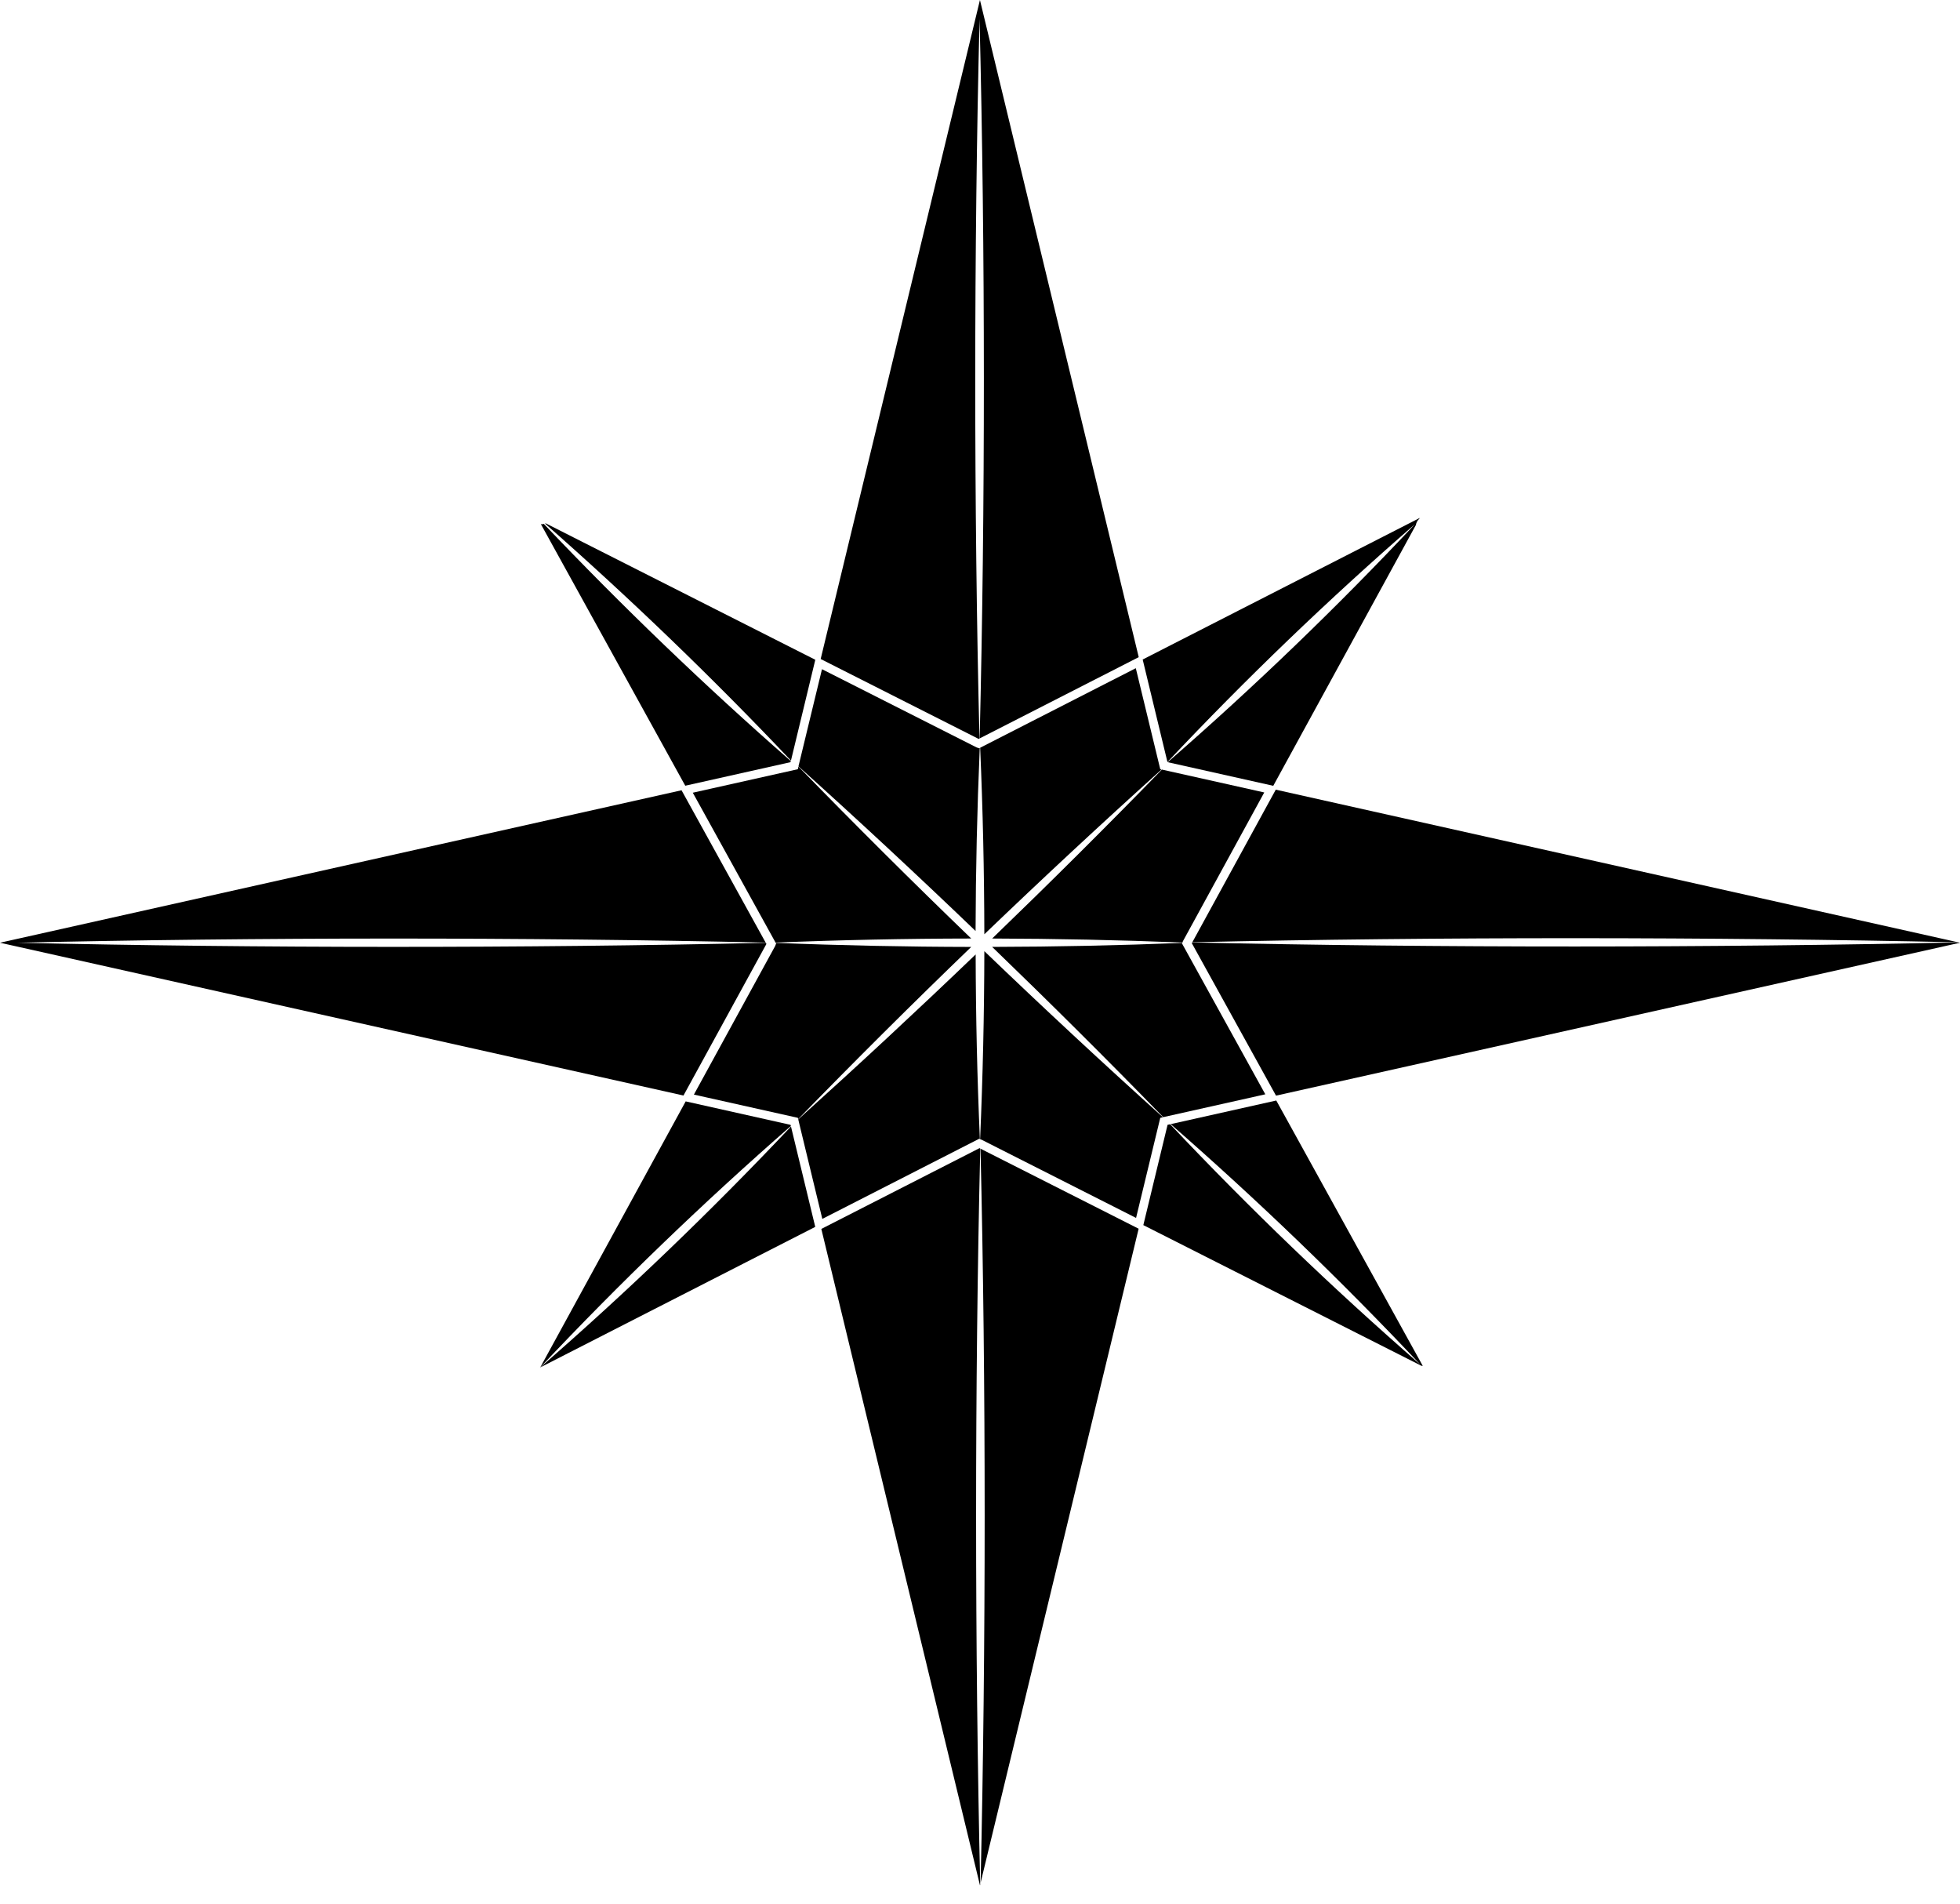
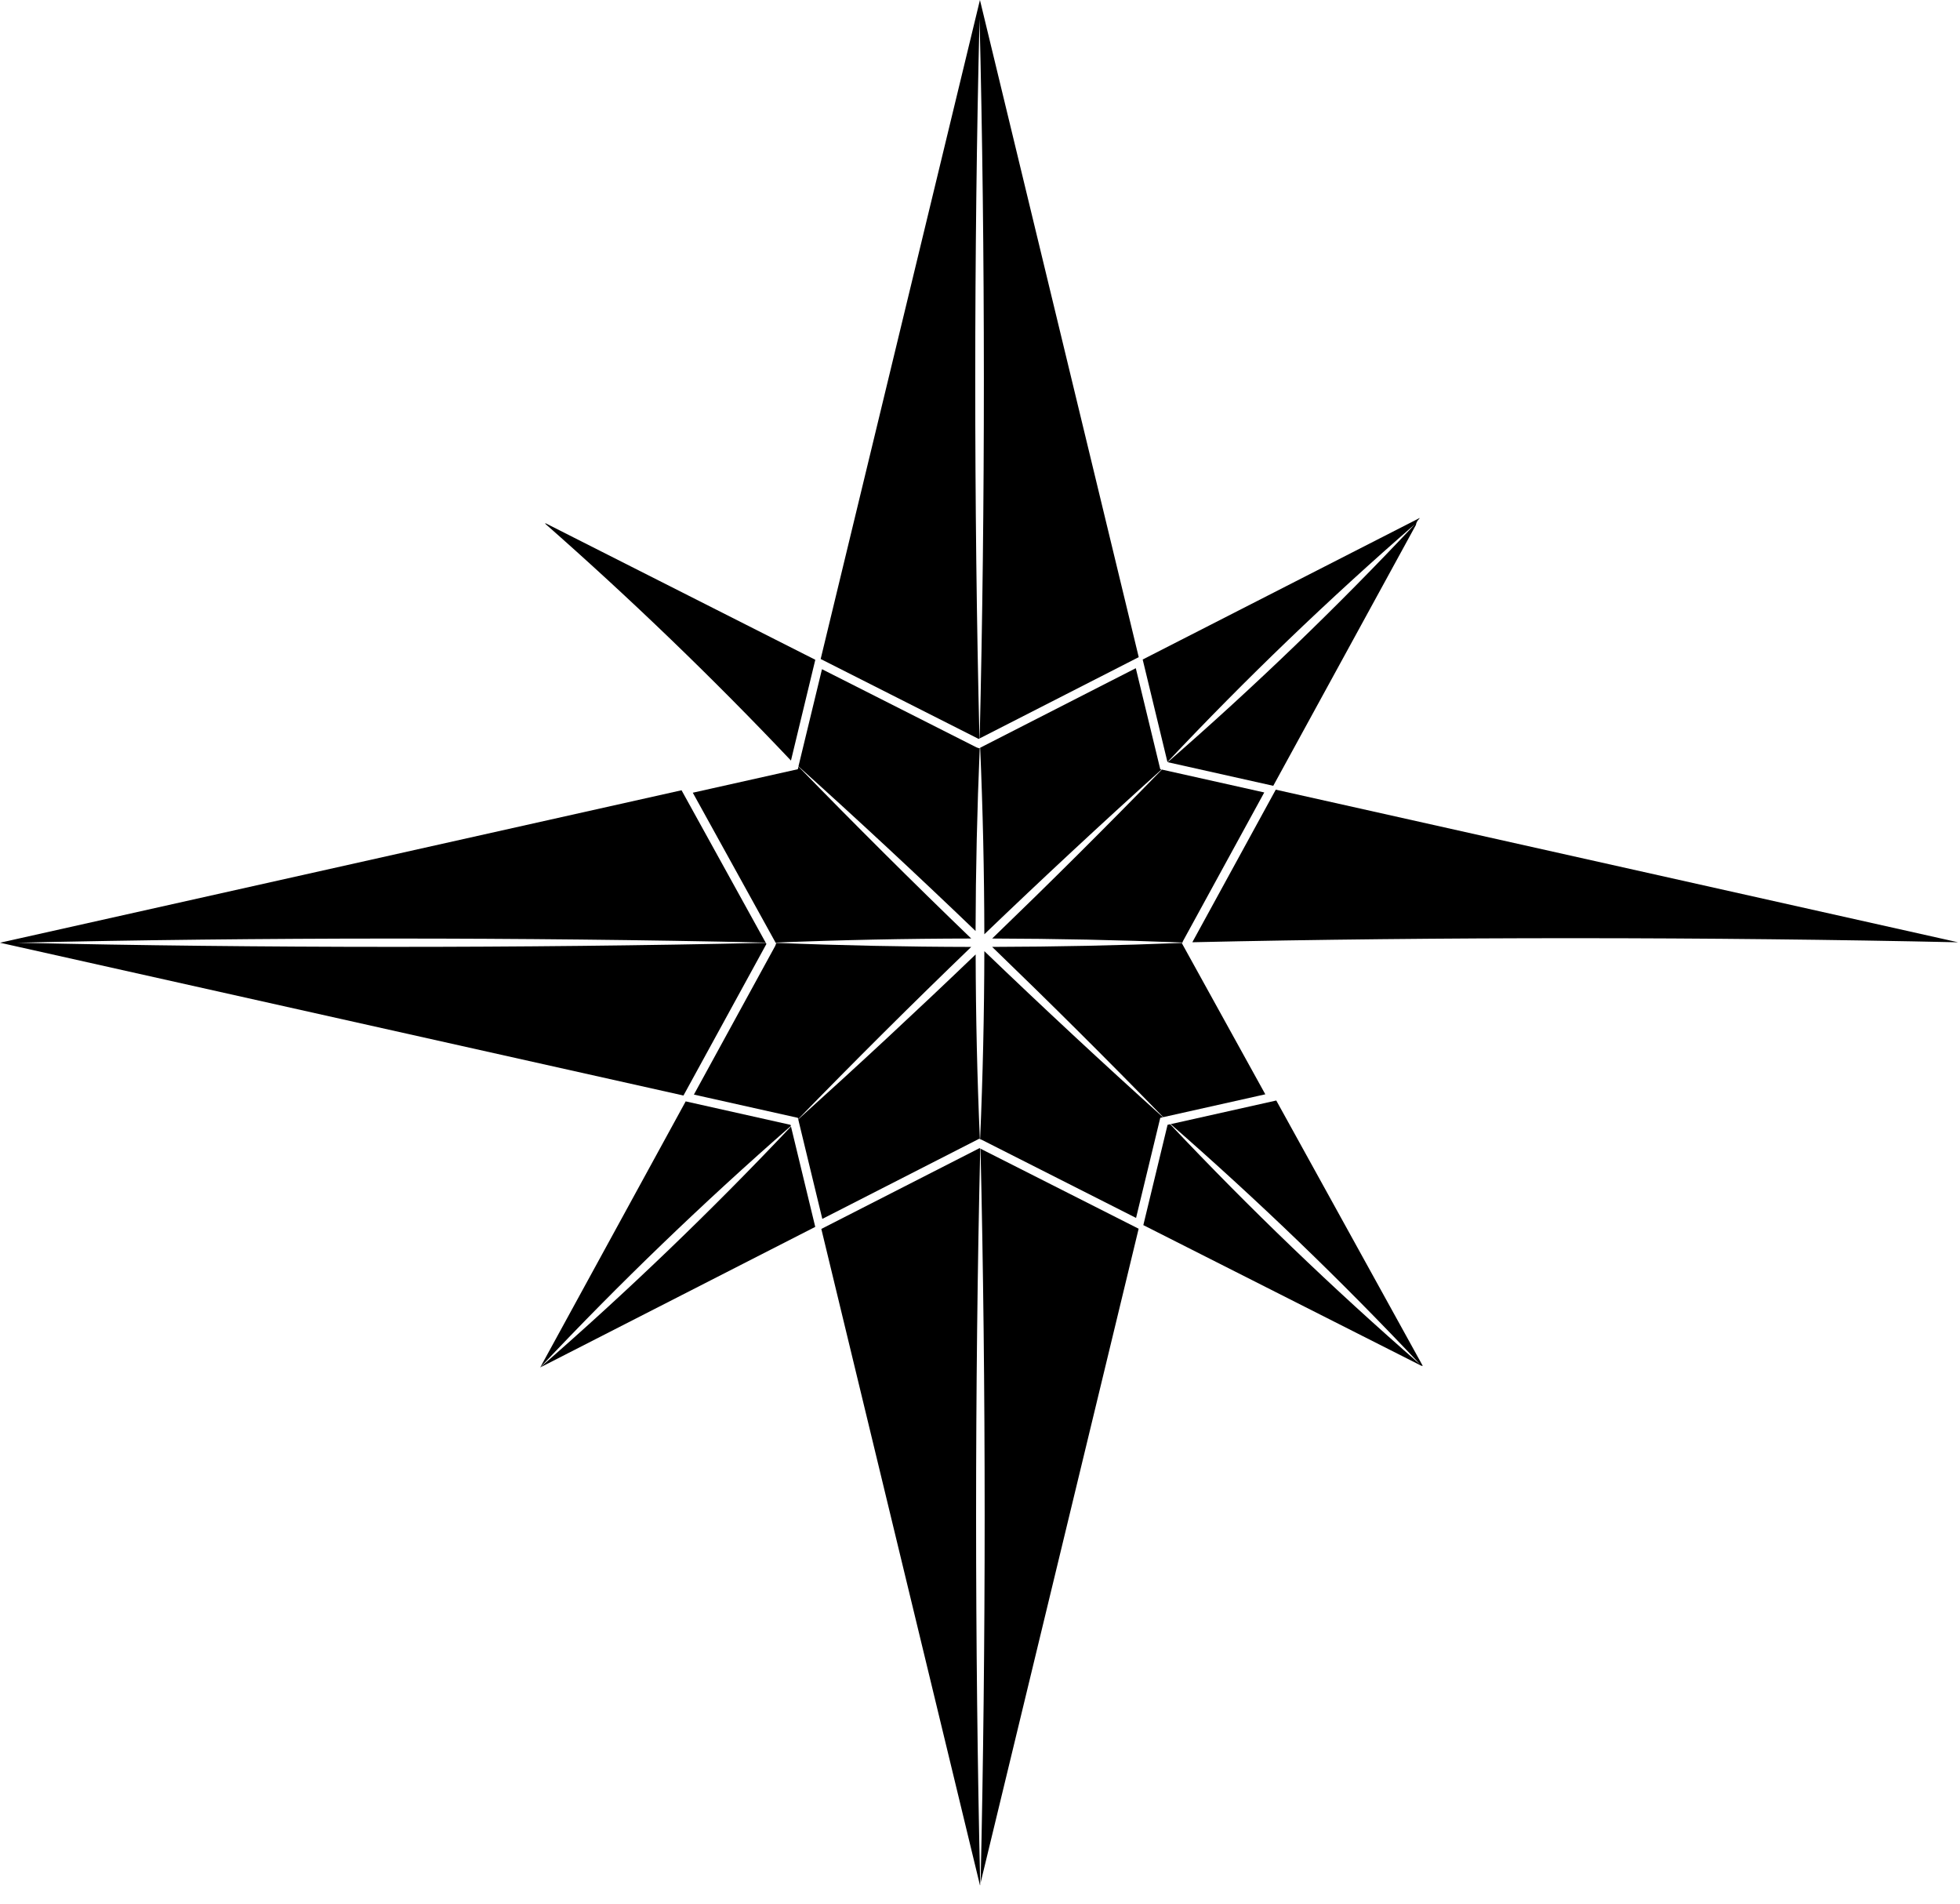
<svg xmlns="http://www.w3.org/2000/svg" width="69" height="67" viewBox="0 0 69 67" fill="none">
  <path d="M41.975 33.163C50.645 32.97 60.264 32.975 68.934 33.165L44.912 27.793L41.975 33.163Z" fill="black" />
-   <path d="M41.971 33.17L41.957 33.196L44.921 38.562L69.001 33.18L68.945 33.168C60.27 33.358 50.648 33.363 41.971 33.17Z" fill="black" />
  <path d="M34.521 66.266L40.085 43.246L34.518 40.429C34.714 48.739 34.711 57.939 34.521 66.266Z" fill="black" />
  <path d="M34.483 40.41L28.914 43.253L34.5 66.359L34.507 66.33C34.316 57.982 34.312 48.758 34.509 40.423L34.483 40.41Z" fill="black" />
  <path d="M26.981 33.223L26.959 33.184C18.464 33.375 9.089 33.373 0.606 33.18C9.088 32.986 18.459 32.985 26.954 33.175L23.993 27.814L0 33.18L24.061 38.558L26.981 33.223Z" fill="black" />
  <path d="M34.481 25.993C34.282 17.831 34.283 8.818 34.484 0.665C34.686 8.818 34.687 17.828 34.488 25.989L40.088 23.129L34.498 0L28.891 23.194L34.453 26.007L34.481 25.993Z" fill="black" />
  <path d="M41.644 33.126L44.507 27.891L40.904 27.086C38.948 29.095 36.956 31.077 34.928 33.032C37.164 33.038 39.397 33.084 41.627 33.173L41.644 33.126Z" fill="black" />
  <path d="M28.087 27.073L24.389 27.9L27.303 33.175C29.593 33.083 31.889 33.035 34.191 33.032C32.128 31.044 30.101 29.026 28.109 26.98L28.087 27.073Z" fill="black" />
  <path d="M28.088 39.343L28.099 39.389C30.092 37.341 32.122 35.321 34.191 33.328C31.894 33.324 29.599 33.276 27.308 33.185L27.322 33.209L27.291 33.292L24.428 38.525L28.088 39.343Z" fill="black" />
  <path d="M39.985 23.518L34.506 26.317C34.6 28.5 34.649 30.689 34.653 32.882C36.702 30.916 38.782 28.983 40.891 27.083L40.846 27.073L39.985 23.518Z" fill="black" />
  <path d="M44.544 38.515L41.613 33.209L41.622 33.187C39.395 33.275 37.164 33.322 34.928 33.327C36.969 35.296 38.977 37.293 40.95 39.319L44.544 38.515Z" fill="black" />
  <path d="M28.949 42.9L34.468 40.081L34.495 40.09C34.401 37.929 34.352 35.763 34.347 33.592C32.295 35.56 30.213 37.494 28.102 39.396L28.122 39.483L28.949 42.9Z" fill="black" />
  <path d="M34.491 26.324L34.467 26.336L34.38 26.306L28.937 23.553L28.109 26.972C30.216 28.868 32.294 30.799 34.344 32.767C34.35 30.616 34.399 28.469 34.491 26.324Z" fill="black" />
  <path d="M34.553 40.112L39.994 42.866L40.846 39.344L40.941 39.323C38.816 37.41 36.72 35.462 34.653 33.477C34.649 35.686 34.599 37.892 34.504 40.095L34.553 40.112Z" fill="black" />
  <path d="M49.813 18.448C47.059 21.379 44.154 24.175 41.108 26.826L44.824 27.657L49.845 18.478C49.857 18.394 49.9 18.317 49.964 18.259L49.98 18.23L40.227 23.212L41.099 26.82C43.857 23.891 46.765 21.097 49.813 18.448Z" fill="black" />
  <path d="M19.018 48.128L28.7 43.181L27.846 39.649C25.053 42.606 22.097 45.448 19.018 48.128Z" fill="black" />
  <path d="M27.841 39.631L27.831 39.59L24.139 38.764L19.018 48.128C21.807 45.164 24.764 42.319 27.841 39.631Z" fill="black" />
  <path d="M44.93 38.733L41.212 39.565C44.277 42.242 47.224 45.077 50.002 48.029C46.928 45.356 43.979 42.52 41.194 39.569L41.103 39.589L40.25 43.119L50.044 48.072L50.043 48.069C50.058 48.069 50.073 48.07 50.087 48.073L44.93 38.733Z" fill="black" />
  <path d="M27.845 26.769L28.702 23.221L19.213 18.42C19.203 18.424 19.197 18.424 19.188 18.428C22.199 21.076 25.099 23.868 27.845 26.769Z" fill="black" />
-   <path d="M27.829 26.825L27.838 26.785C24.814 24.139 21.905 21.343 19.145 18.439C19.112 18.452 19.076 18.455 19.041 18.447L24.124 27.654L27.829 26.825Z" fill="black" />
</svg>